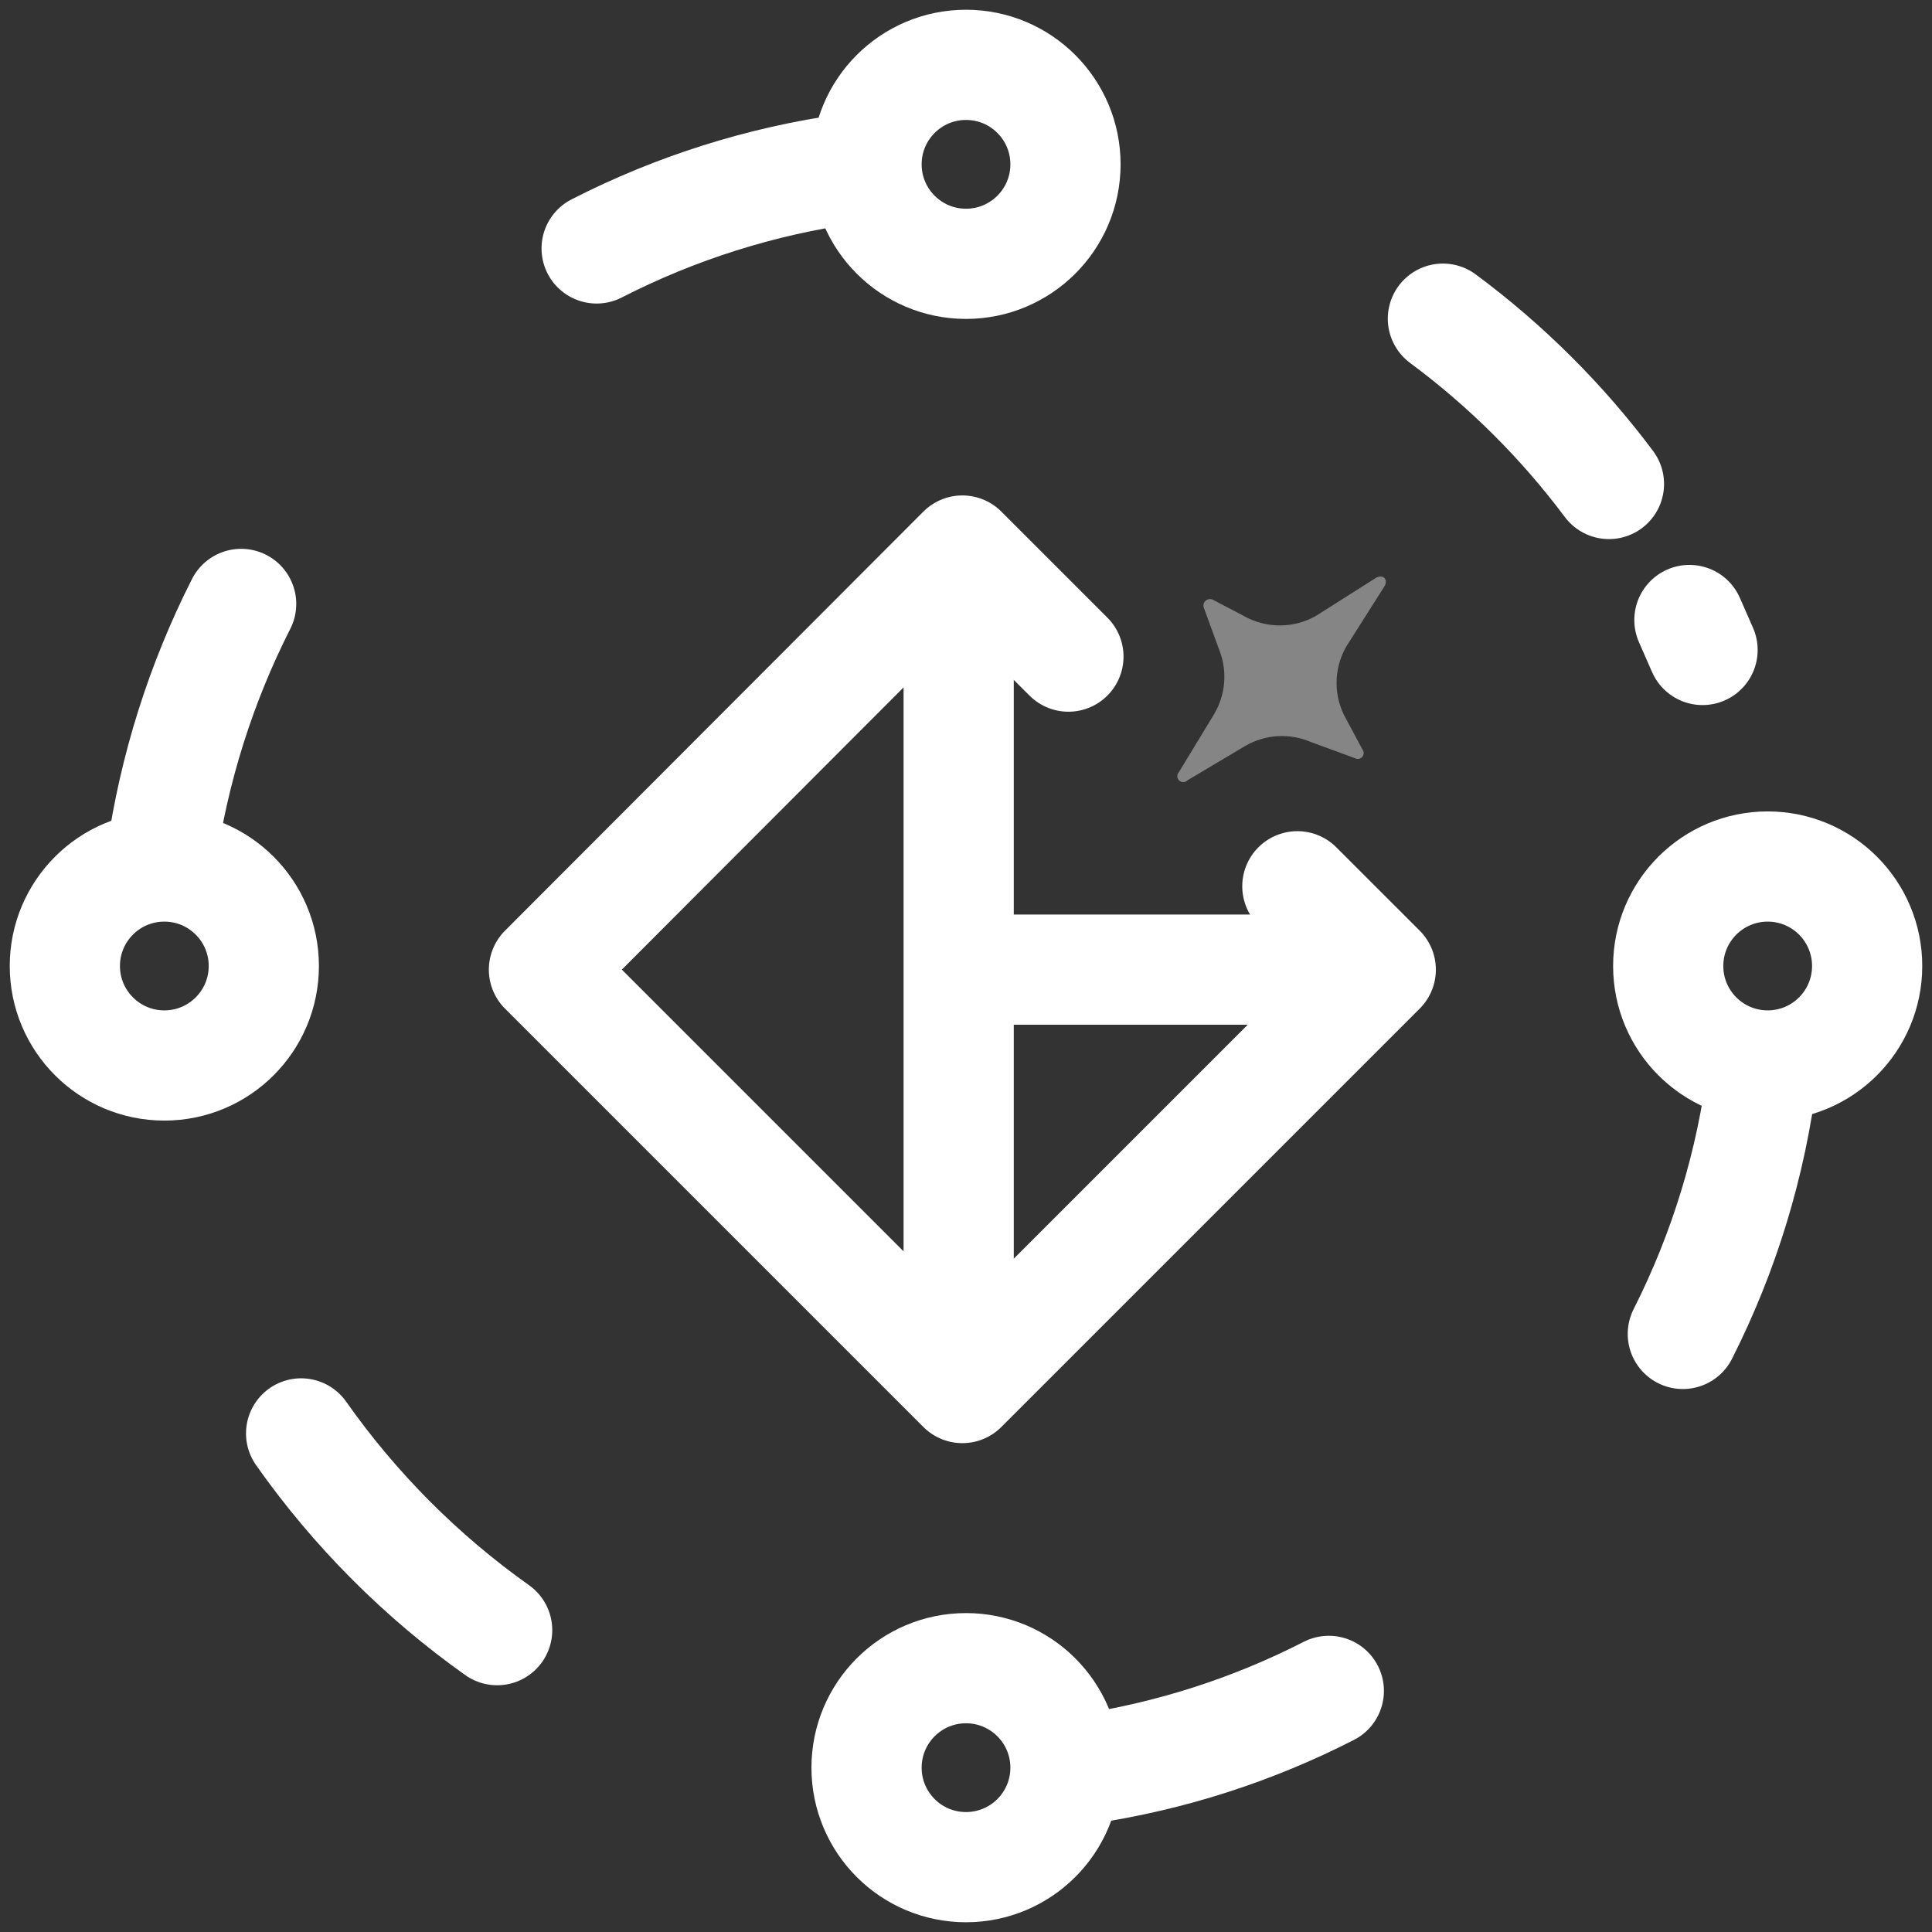
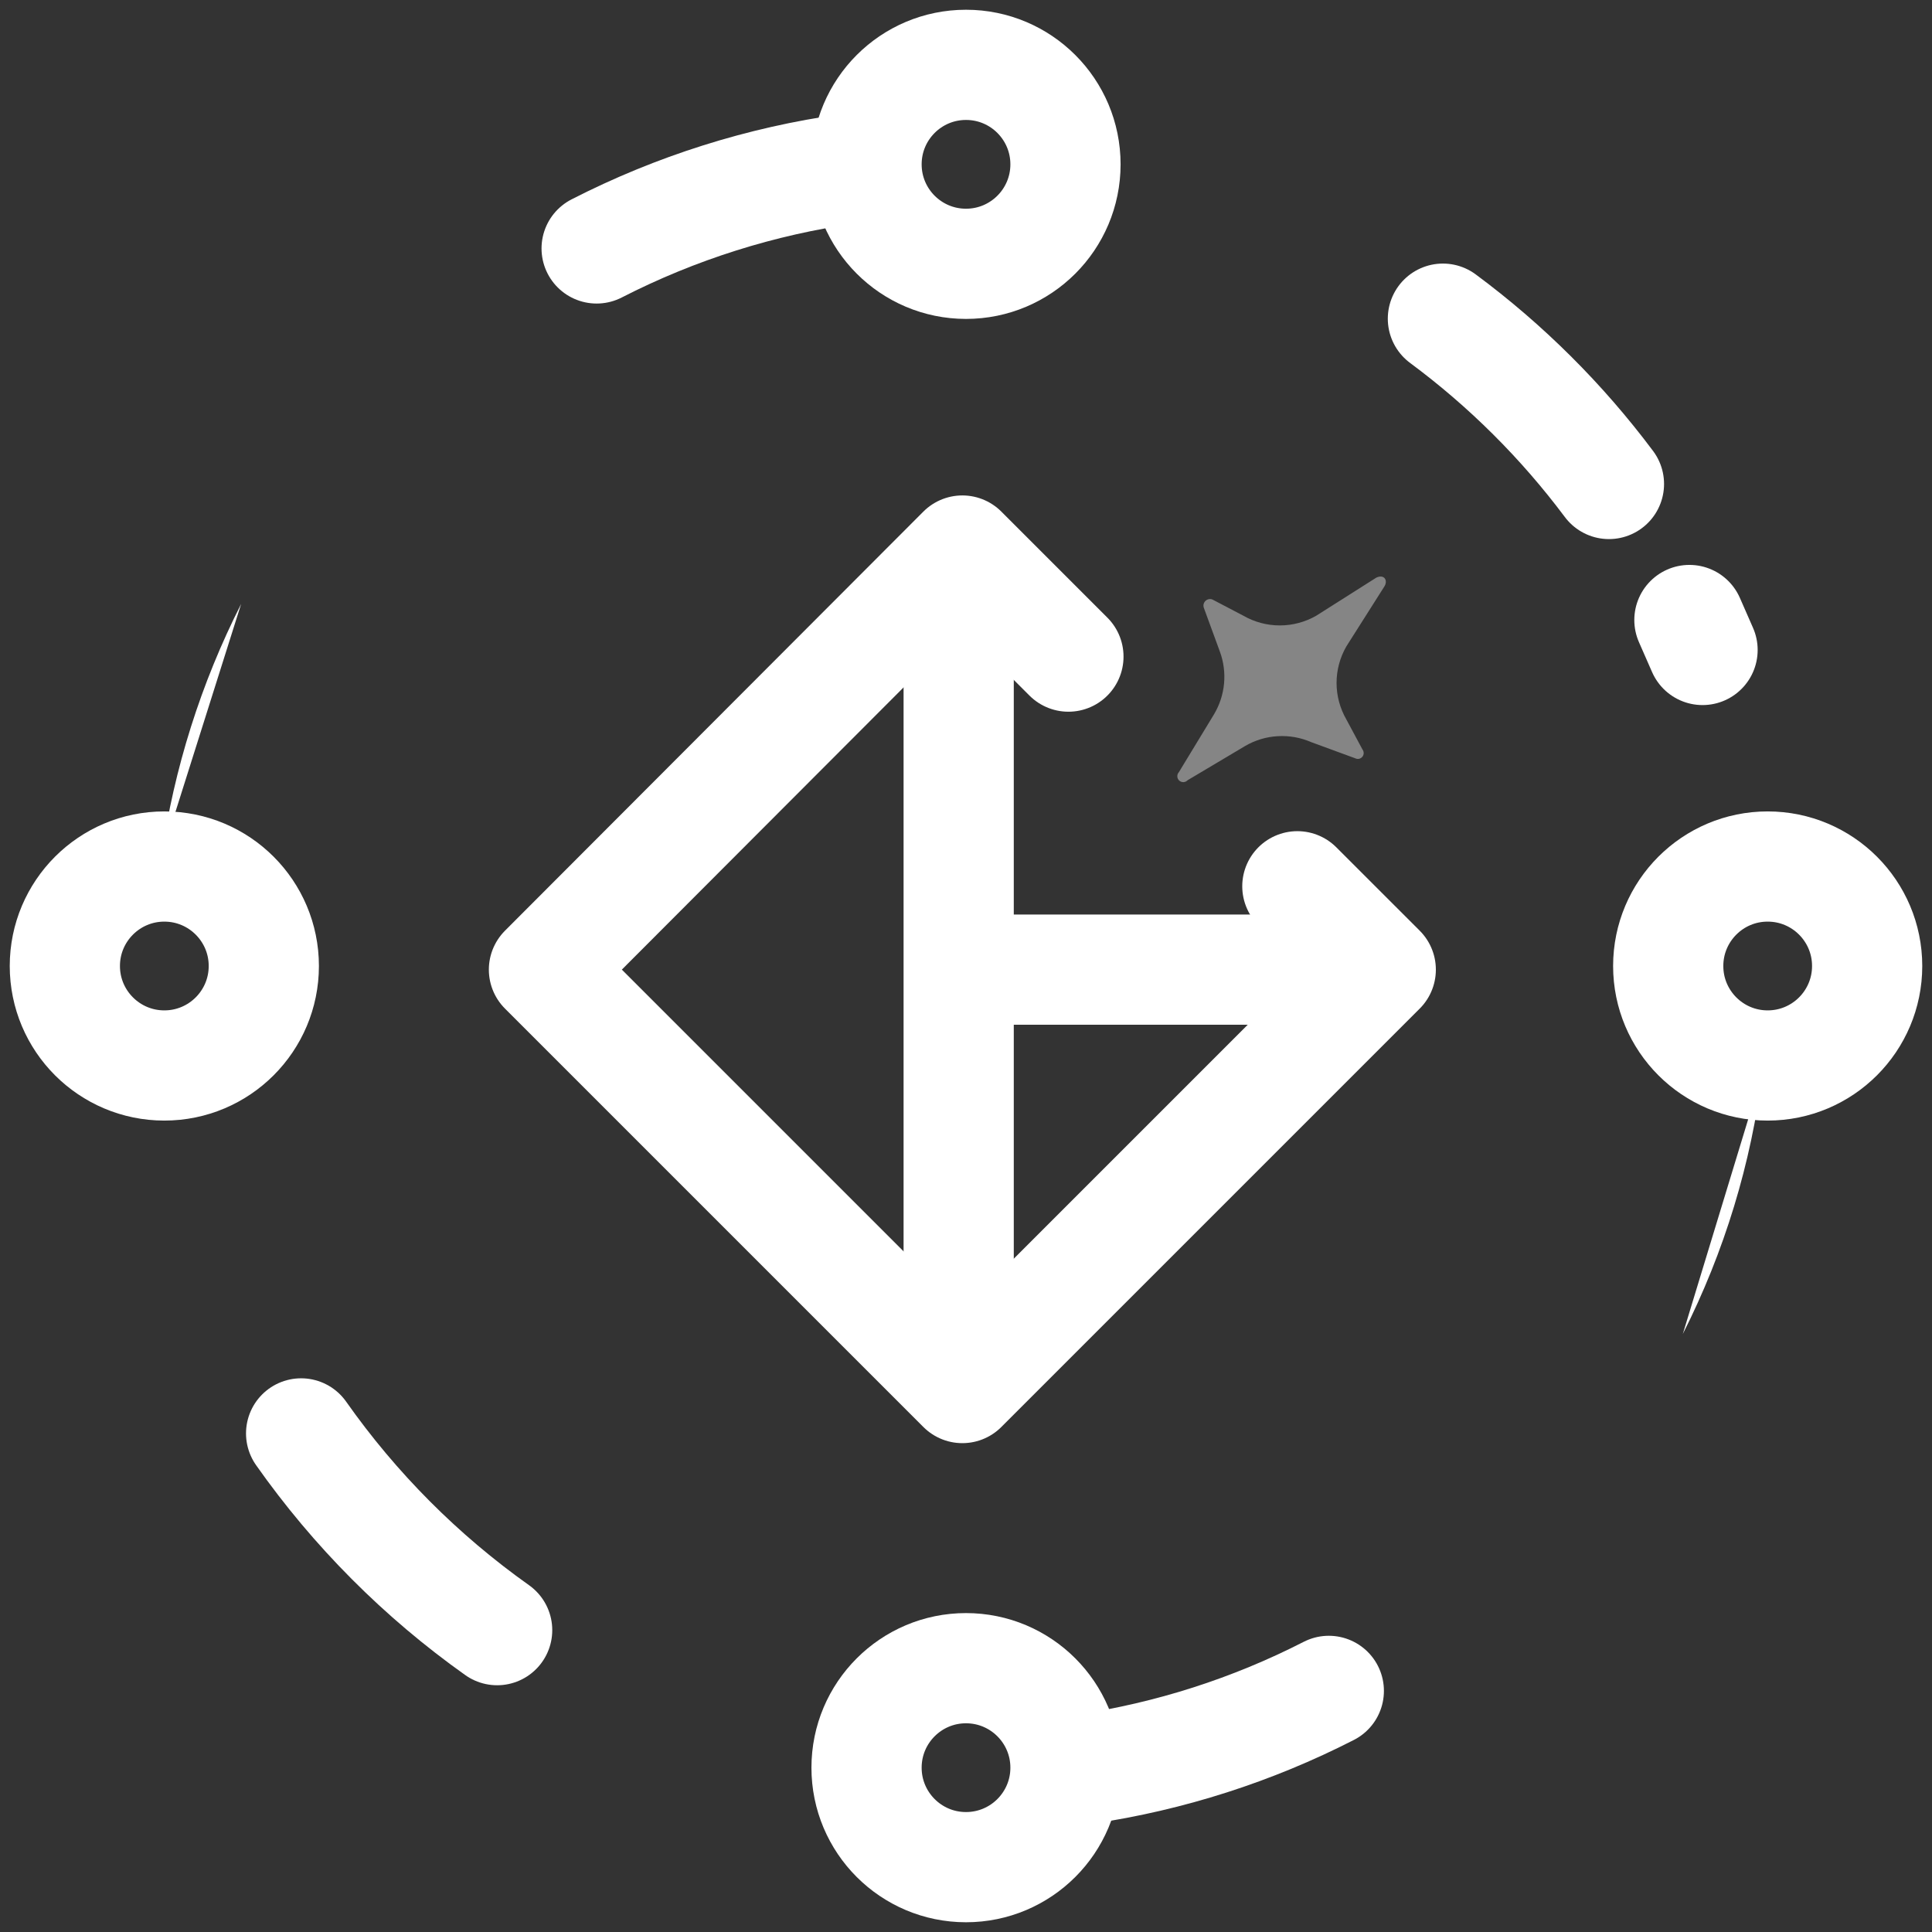
<svg xmlns="http://www.w3.org/2000/svg" width="71" height="71" viewBox="0 0 71 71" fill="none">
  <rect x="0" y="0" width="71" height="71" fill="#333333" stroke="none" />
  <path d="M48.188 27.274L49.801 27.866C49.844 27.888 49.895 27.895 49.943 27.886C49.991 27.876 50.033 27.85 50.065 27.812C50.096 27.775 50.114 27.728 50.115 27.679C50.115 27.63 50.1 27.582 50.07 27.543L49.479 26.441C49.243 26.032 49.118 25.569 49.118 25.097C49.118 24.625 49.243 24.162 49.479 23.753L50.877 21.549C51.011 21.334 50.876 21.092 50.581 21.226L48.376 22.624C47.968 22.86 47.504 22.984 47.032 22.984C46.56 22.984 46.097 22.86 45.688 22.624L44.559 22.033C44.517 22.015 44.471 22.011 44.425 22.019C44.38 22.027 44.339 22.047 44.305 22.078C44.271 22.109 44.246 22.149 44.234 22.194C44.222 22.238 44.224 22.285 44.237 22.328L44.828 23.941C44.968 24.318 45.02 24.721 44.983 25.122C44.946 25.522 44.819 25.908 44.613 26.253L43.323 28.377C43.284 28.419 43.263 28.476 43.266 28.534C43.268 28.592 43.293 28.646 43.336 28.686C43.379 28.725 43.435 28.745 43.493 28.743C43.551 28.74 43.606 28.715 43.645 28.672L45.769 27.409C46.133 27.198 46.542 27.077 46.962 27.054C47.383 27.03 47.803 27.106 48.188 27.274Z" fill="white" fill-opacity="0.4" />
  <path d="M47.677 32.57L50.742 35.634L35.366 51.01L19.99 35.634L35.366 20.232L39.264 24.13" stroke="white" stroke-width="4.05" stroke-linecap="round" stroke-linejoin="round" />
  <path d="M18.27 59.907C15.475 57.924 13.039 55.479 11.066 52.677L18.27 59.907Z" fill="white" />
  <path d="M18.27 59.907C15.475 57.924 13.039 55.479 11.066 52.677" stroke="white" stroke-width="4.05" stroke-linecap="round" stroke-linejoin="round" />
  <path d="M48.833 62.139C46.017 63.58 42.984 64.552 39.855 65.015L48.833 62.139Z" fill="white" />
  <path d="M48.833 62.139C46.017 63.58 42.984 64.552 39.855 65.015" stroke="white" stroke-width="4.05" stroke-linecap="round" stroke-linejoin="round" />
  <path d="M64.773 39.398C64.36 42.751 63.368 46.007 61.843 49.021L64.773 39.398Z" fill="white" />
-   <path d="M64.773 39.398C64.36 42.751 63.368 46.007 61.843 49.021" stroke="white" stroke-width="4.05" stroke-linecap="round" stroke-linejoin="round" />
  <path d="M62.085 22.785L62.568 23.886L62.085 22.785Z" fill="white" />
  <path d="M62.085 22.785L62.568 23.886" stroke="white" stroke-width="4.05" stroke-linecap="round" stroke-linejoin="round" />
  <path d="M53.026 11.711C55.344 13.429 57.4 15.475 59.128 17.786L53.026 11.711Z" fill="white" />
  <path d="M53.026 11.711C55.344 13.429 57.4 15.475 59.128 17.786" stroke="white" stroke-width="4.05" stroke-linecap="round" stroke-linejoin="round" />
  <path d="M21.926 9.13C24.831 7.642 27.966 6.652 31.199 6.2L21.926 9.13Z" fill="white" />
  <path d="M21.926 9.13C24.831 7.642 27.966 6.652 31.199 6.2" stroke="white" stroke-width="4.05" stroke-linecap="round" stroke-linejoin="round" />
  <path d="M5.932 31.468C6.396 28.238 7.386 25.105 8.862 22.194L5.932 31.468Z" fill="white" />
-   <path d="M5.932 31.468C6.396 28.238 7.386 25.105 8.862 22.194" stroke="white" stroke-width="4.05" stroke-linecap="round" stroke-linejoin="round" />
  <path d="M35.231 49.585V21.415" stroke="white" stroke-width="4.05" stroke-linecap="round" stroke-linejoin="round" />
  <path d="M50.607 35.634H35.5" stroke="white" stroke-width="4.05" stroke-linecap="round" stroke-linejoin="round" />
  <path d="M35.5 9.695C37.519 9.695 39.156 8.058 39.156 6.039C39.156 4.02 37.519 2.383 35.5 2.383C33.481 2.383 31.845 4.02 31.845 6.039C31.845 8.058 33.481 9.695 35.5 9.695Z" stroke="white" stroke-width="4.05" stroke-linecap="round" stroke-linejoin="round" />
  <path d="M35.5 68.617C37.519 68.617 39.156 66.98 39.156 64.961C39.156 62.942 37.519 61.305 35.5 61.305C33.481 61.305 31.845 62.942 31.845 64.961C31.845 66.98 33.481 68.617 35.5 68.617Z" stroke="white" stroke-width="4.05" stroke-linecap="round" stroke-linejoin="round" />
  <path d="M64.961 39.156C66.98 39.156 68.617 37.519 68.617 35.5C68.617 33.481 66.98 31.844 64.961 31.844C62.942 31.844 61.306 33.481 61.306 35.5C61.306 37.519 62.942 39.156 64.961 39.156Z" stroke="white" stroke-width="4.05" stroke-linecap="round" stroke-linejoin="round" />
  <path d="M6.039 39.156C8.058 39.156 9.695 37.519 9.695 35.5C9.695 33.481 8.058 31.844 6.039 31.844C4.02 31.844 2.383 33.481 2.383 35.5C2.383 37.519 4.02 39.156 6.039 39.156Z" stroke="white" stroke-width="4.05" stroke-linecap="round" stroke-linejoin="round" />
</svg>